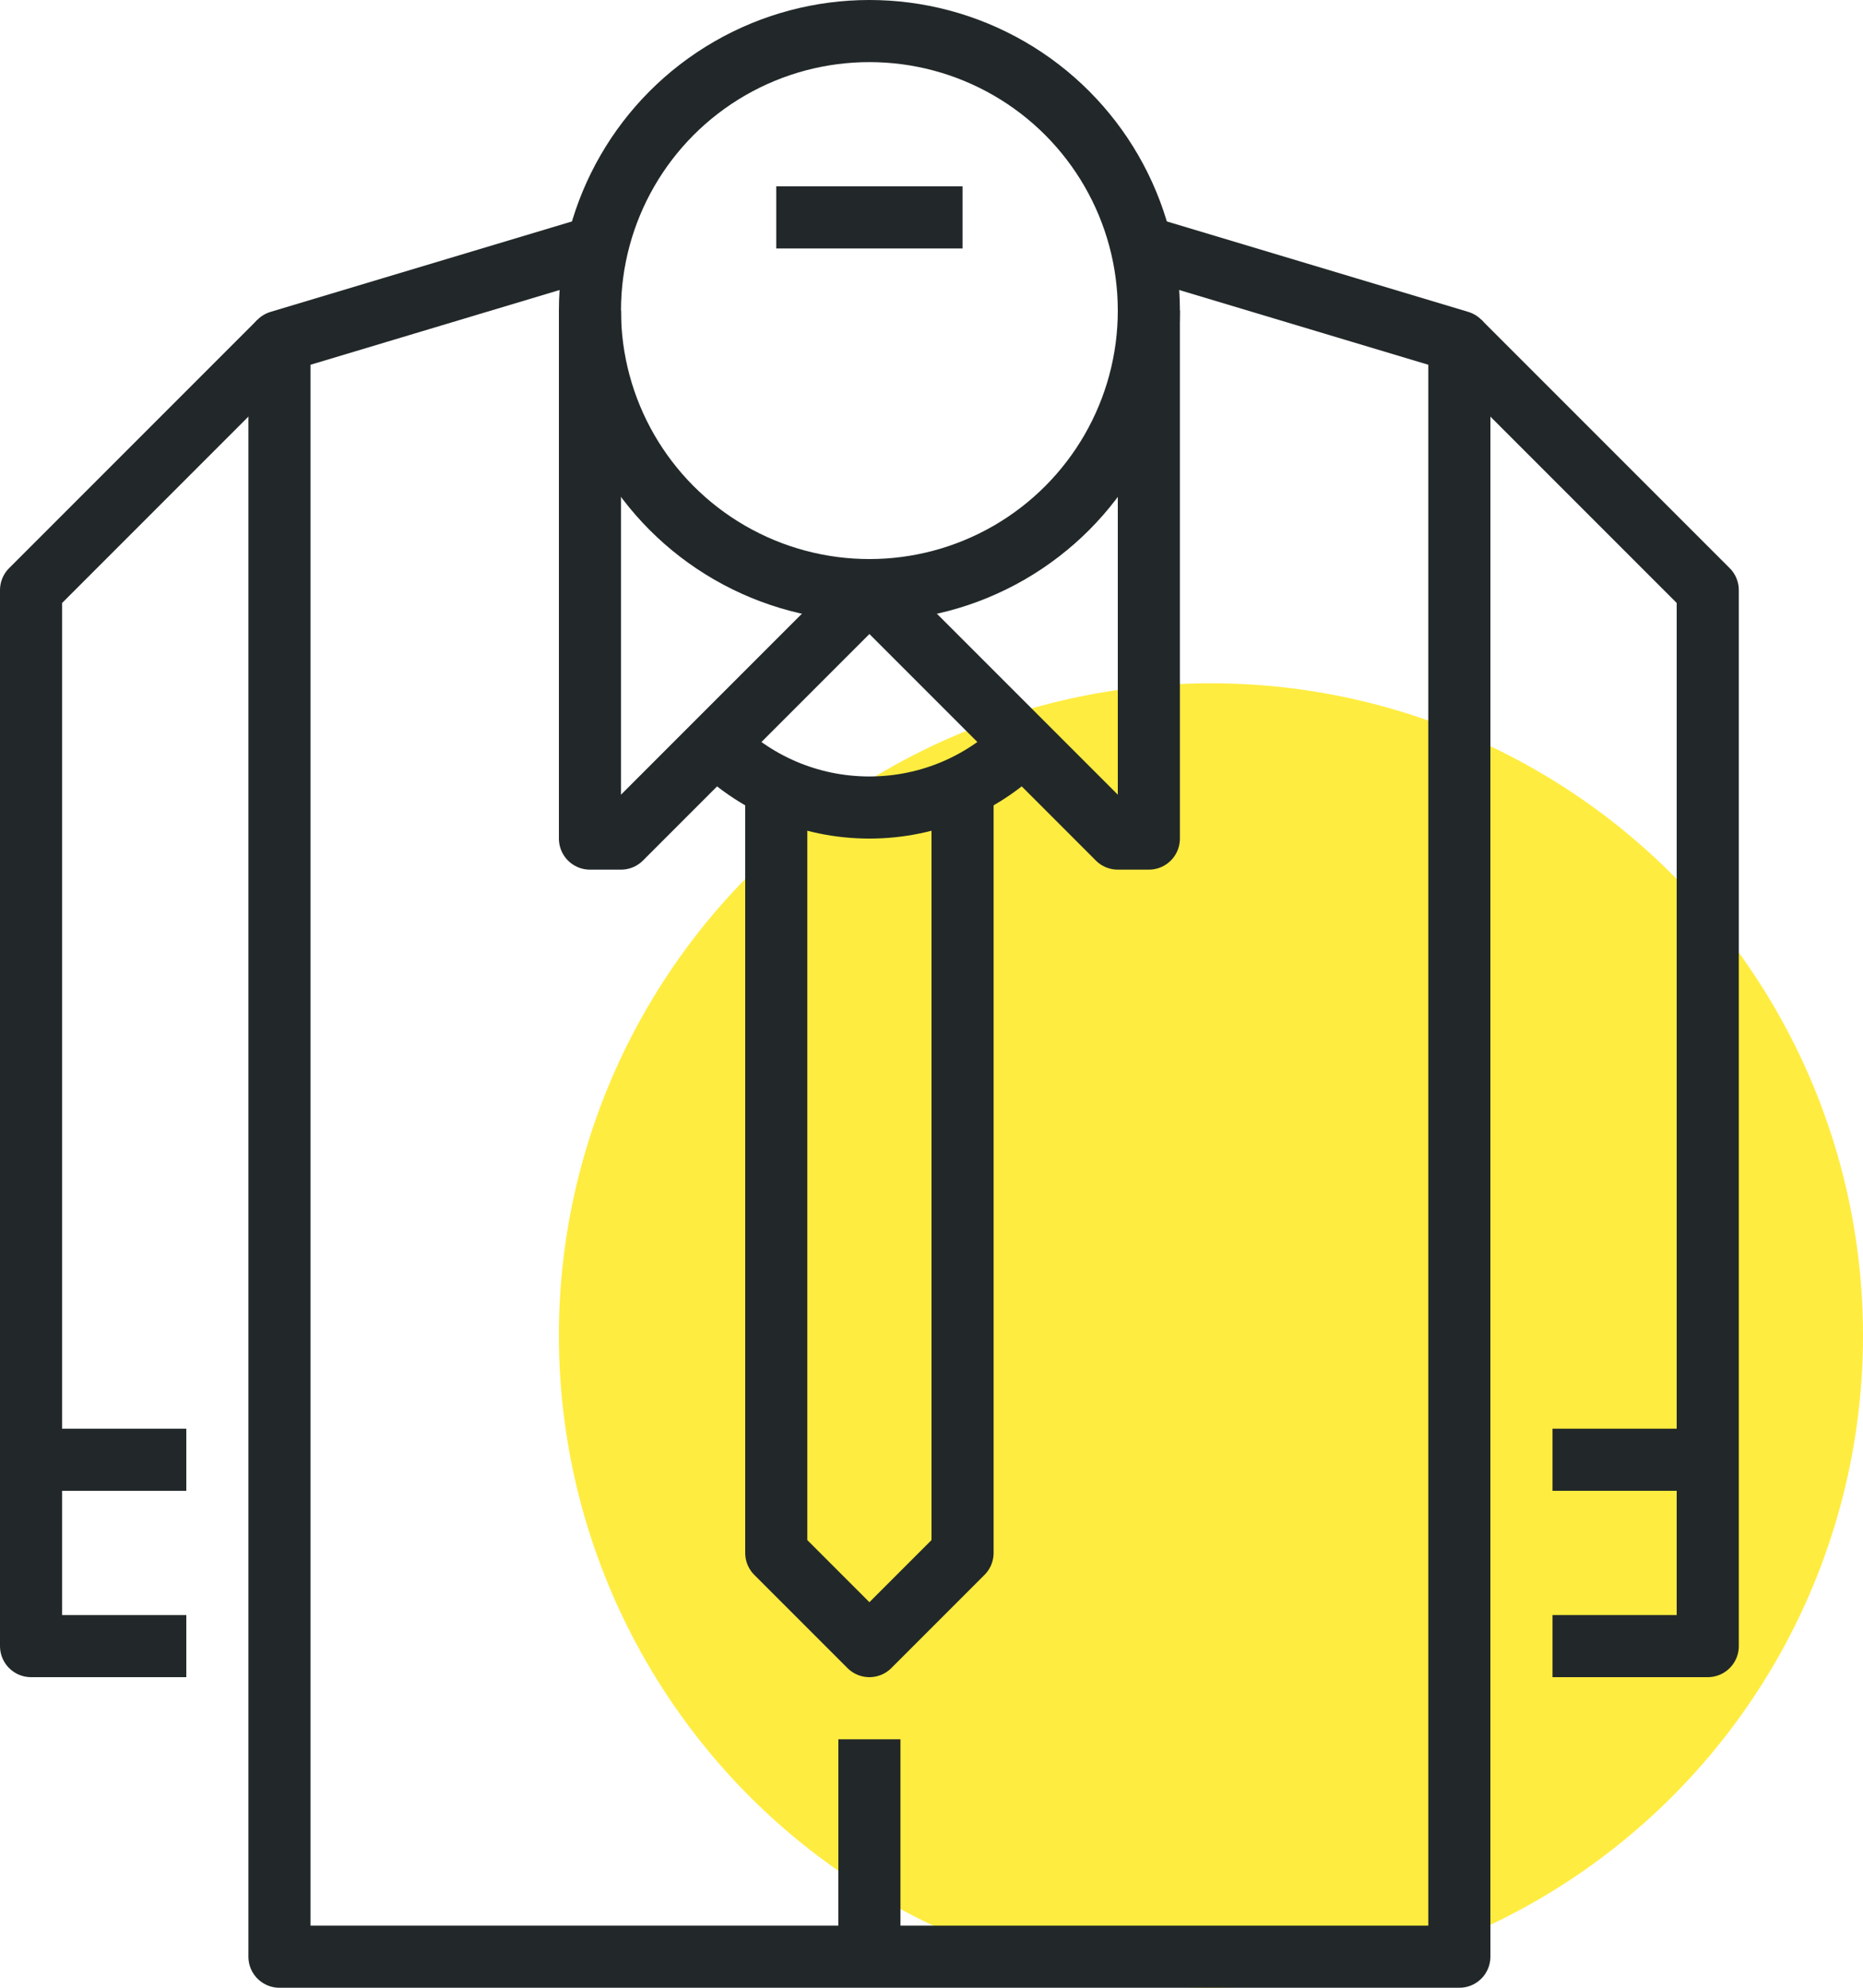
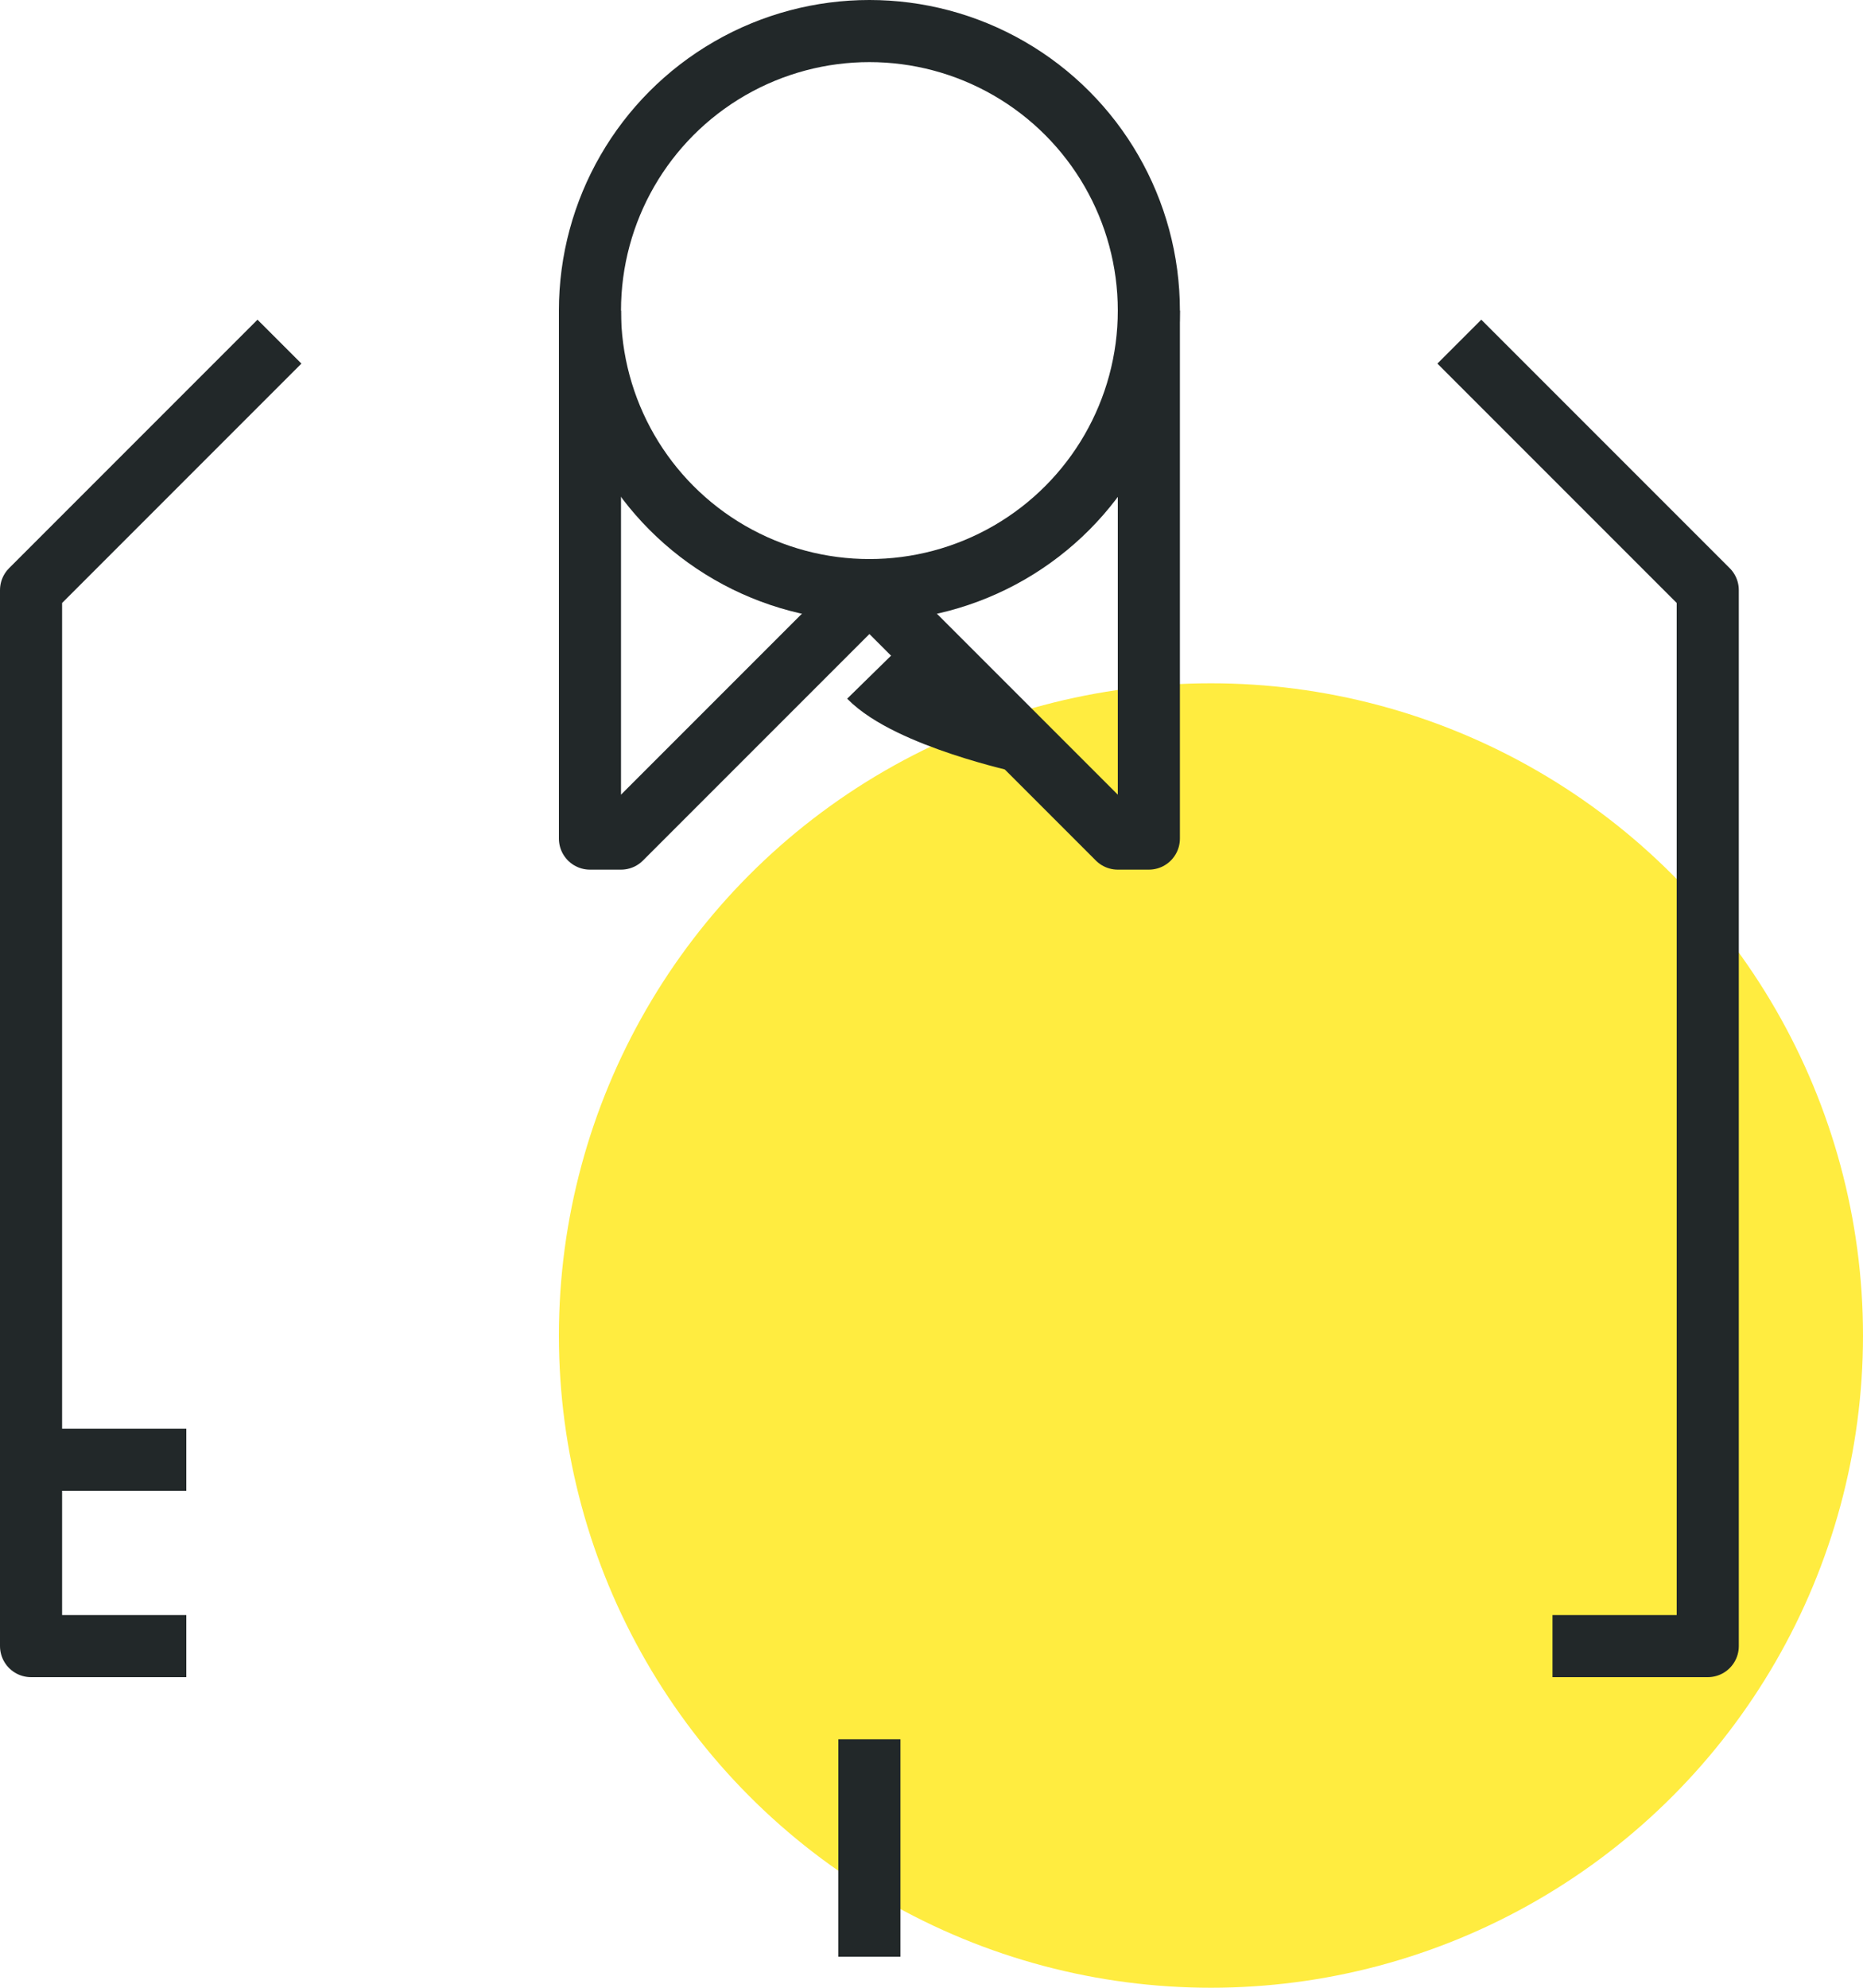
<svg xmlns="http://www.w3.org/2000/svg" version="1.1" id="_x30_3_x5F_formal_x5F_shirt" x="0px" y="0px" width="60px" height="64px" viewBox="0 0 60 64" style="enable-background:new 0 0 60 64;" xml:space="preserve">
  <g>
    <circle style="fill:#FFEC40;" cx="39" cy="43" r="21" />
    <g>
      <g>
        <circle style="fill:none;stroke:#222829;stroke-width:2;stroke-linejoin:round;stroke-miterlimit:10;" cx="28" cy="10" r="9" />
-         <polyline style="fill:none;stroke:#222829;stroke-width:2;stroke-linejoin:round;stroke-miterlimit:10;" points="37,8 47,11      47,63 9,63 9,11 19,8    " />
        <g>
          <polyline style="fill:none;stroke:#222829;stroke-width:2;stroke-linejoin:round;stroke-miterlimit:10;" points="6,53 1,53       1,19 9,11     " />
          <line style="fill:none;stroke:#222829;stroke-width:2;stroke-linejoin:round;stroke-miterlimit:10;" x1="1" y1="47" x2="6" y2="47" />
        </g>
        <g>
          <polyline style="fill:none;stroke:#222829;stroke-width:2;stroke-linejoin:round;stroke-miterlimit:10;" points="50,53 55,53       55,19 47,11     " />
-           <line style="fill:none;stroke:#222829;stroke-width:2;stroke-linejoin:round;stroke-miterlimit:10;" x1="55" y1="47" x2="50" y2="47" />
        </g>
        <polyline style="fill:none;stroke:#222829;stroke-width:2;stroke-linejoin:round;stroke-miterlimit:10;" points="28,19 20,27      19,27 19,10    " />
        <polyline style="fill:none;stroke:#222829;stroke-width:2;stroke-linejoin:round;stroke-miterlimit:10;" points="28,19 36,27      37,27 37,10    " />
-         <polyline style="fill:none;stroke:#222829;stroke-width:2;stroke-linejoin:round;stroke-miterlimit:10;" points="31,25 31,50      28,53 25,50 25,25    " />
        <line style="fill:none;stroke:#222829;stroke-width:2;stroke-linejoin:round;stroke-miterlimit:10;" x1="28" y1="56" x2="28" y2="63" />
-         <path style="fill:none;stroke:#222829;stroke-width:2;stroke-linejoin:round;stroke-miterlimit:10;" d="M33,23.898     C31.73,25.195,29.959,26,28,26s-3.731-0.805-5.002-2.102" />
-         <line style="fill:none;stroke:#222829;stroke-width:2;stroke-linejoin:round;stroke-miterlimit:10;" x1="25" y1="7" x2="31" y2="7" />
+         <path style="fill:none;stroke:#222829;stroke-width:2;stroke-linejoin:round;stroke-miterlimit:10;" d="M33,23.898     s-3.731-0.805-5.002-2.102" />
      </g>
    </g>
  </g>
</svg>